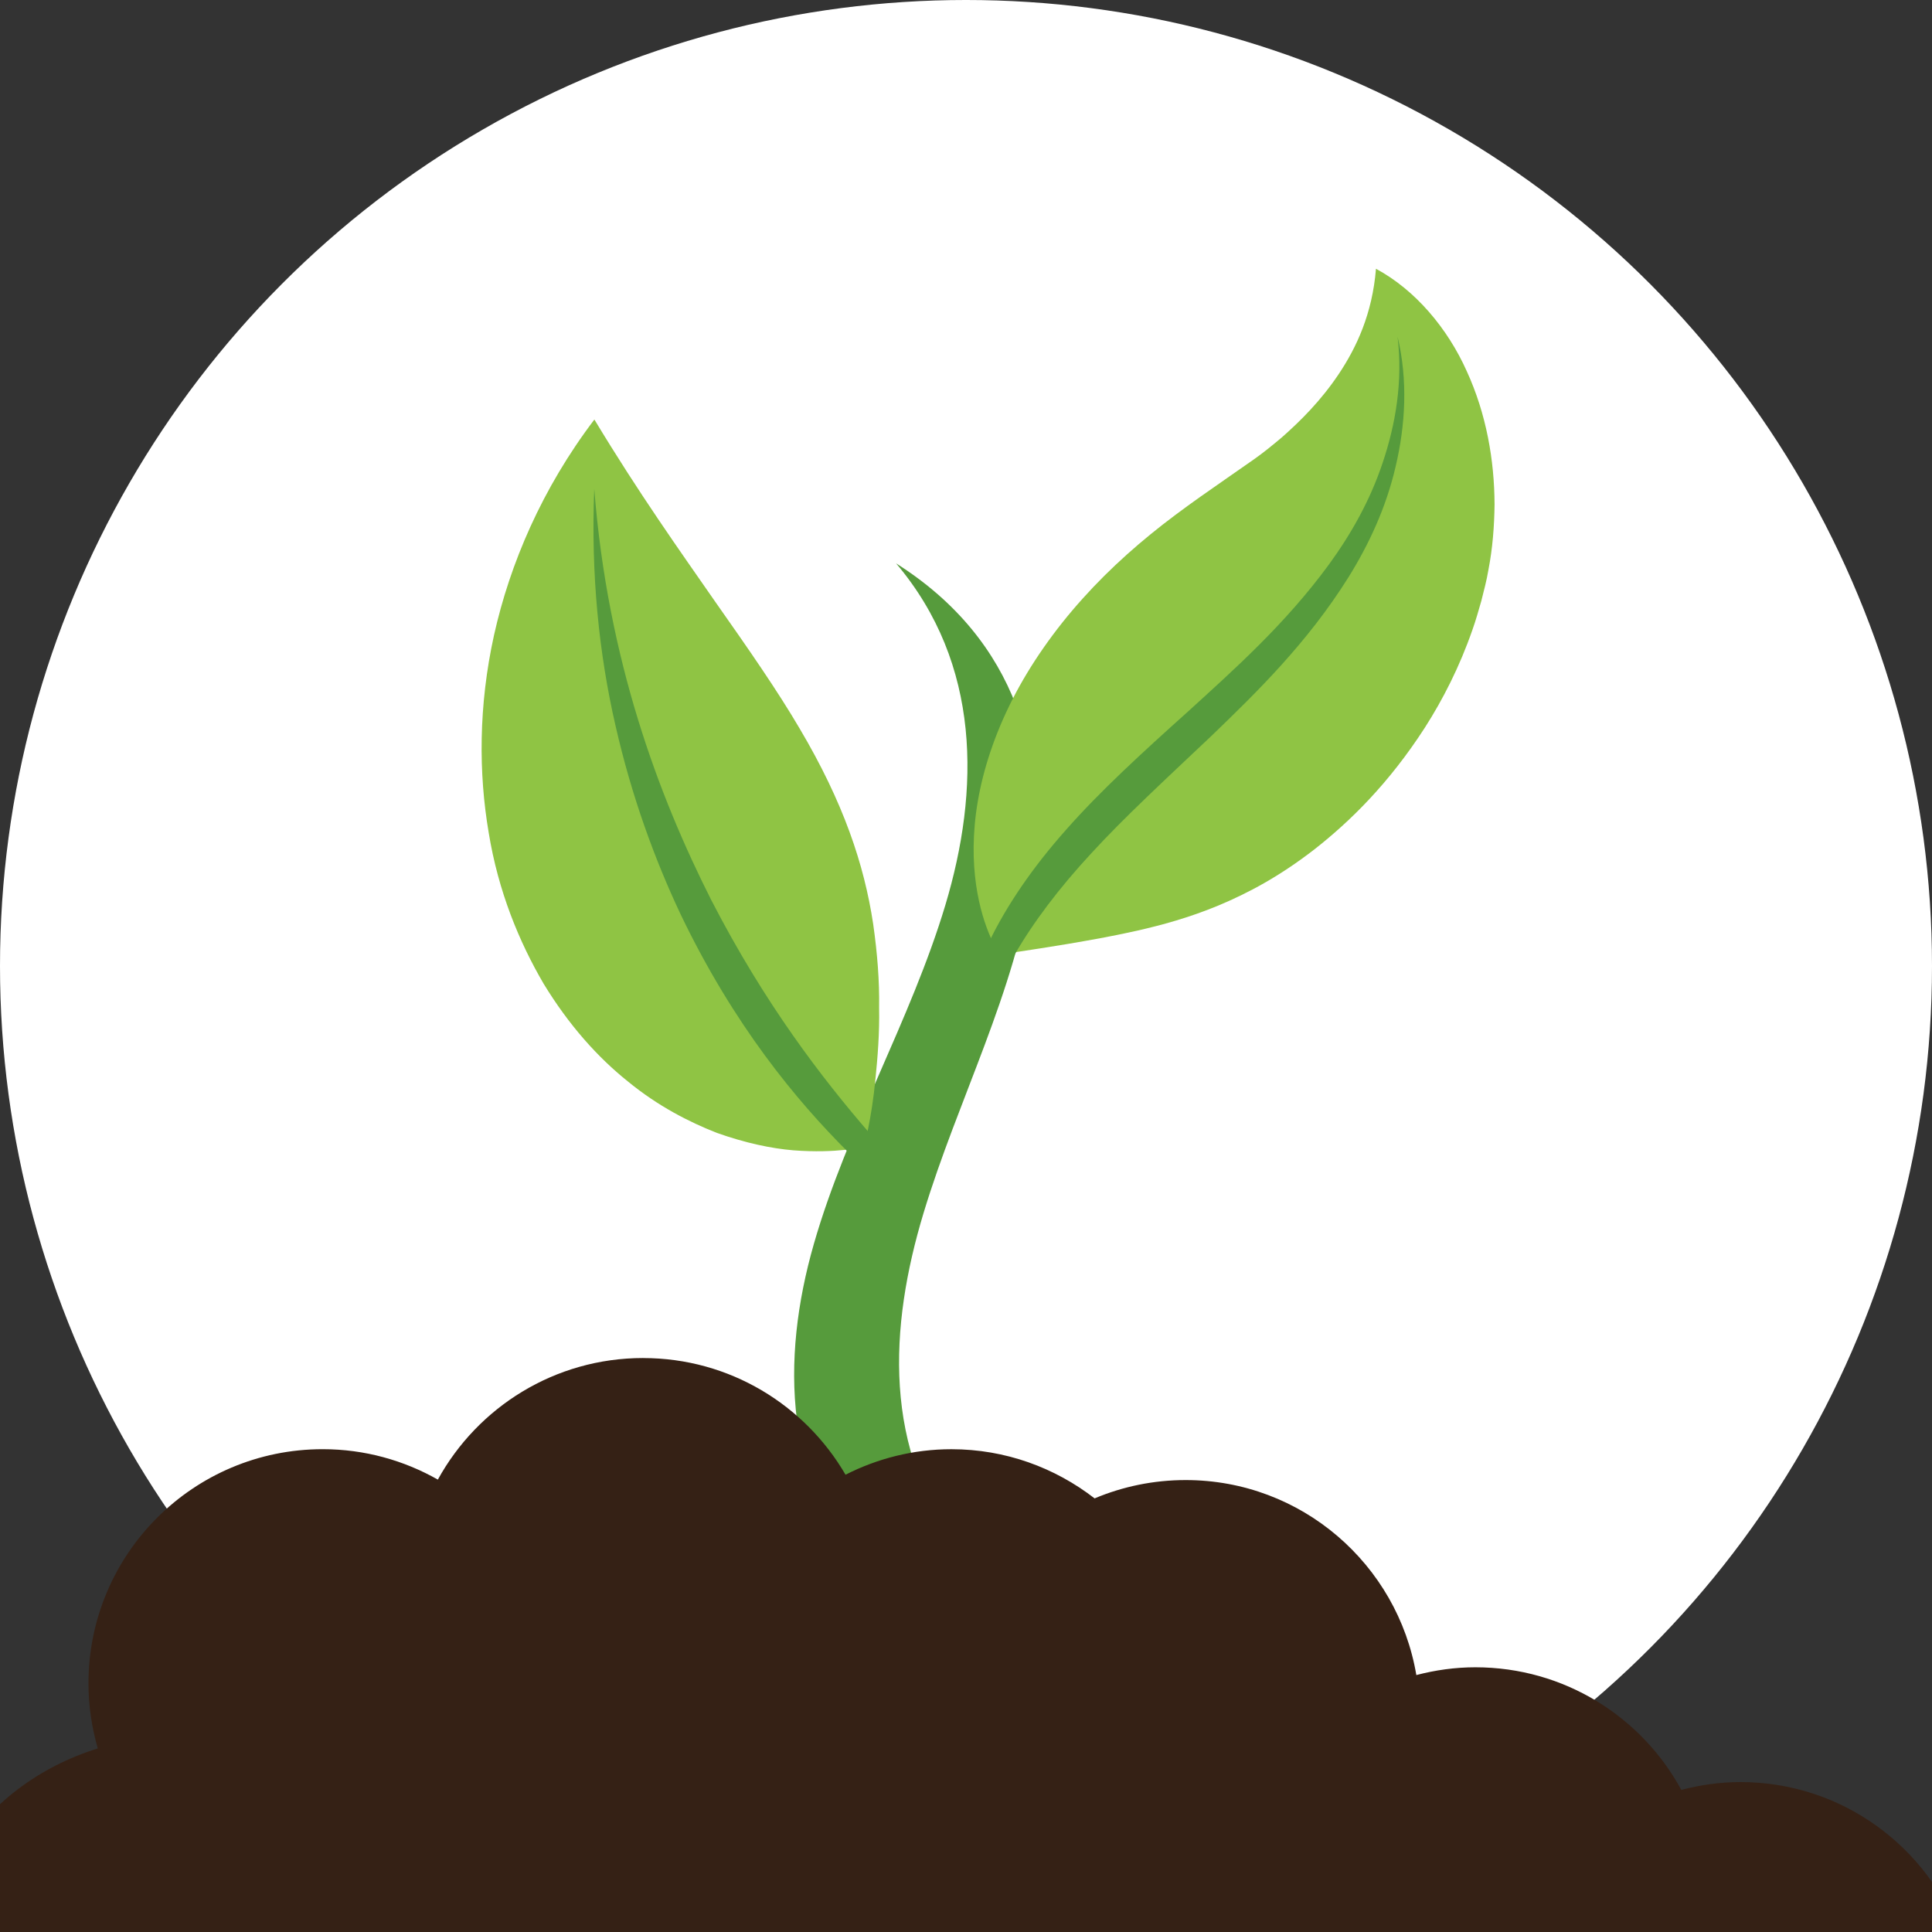
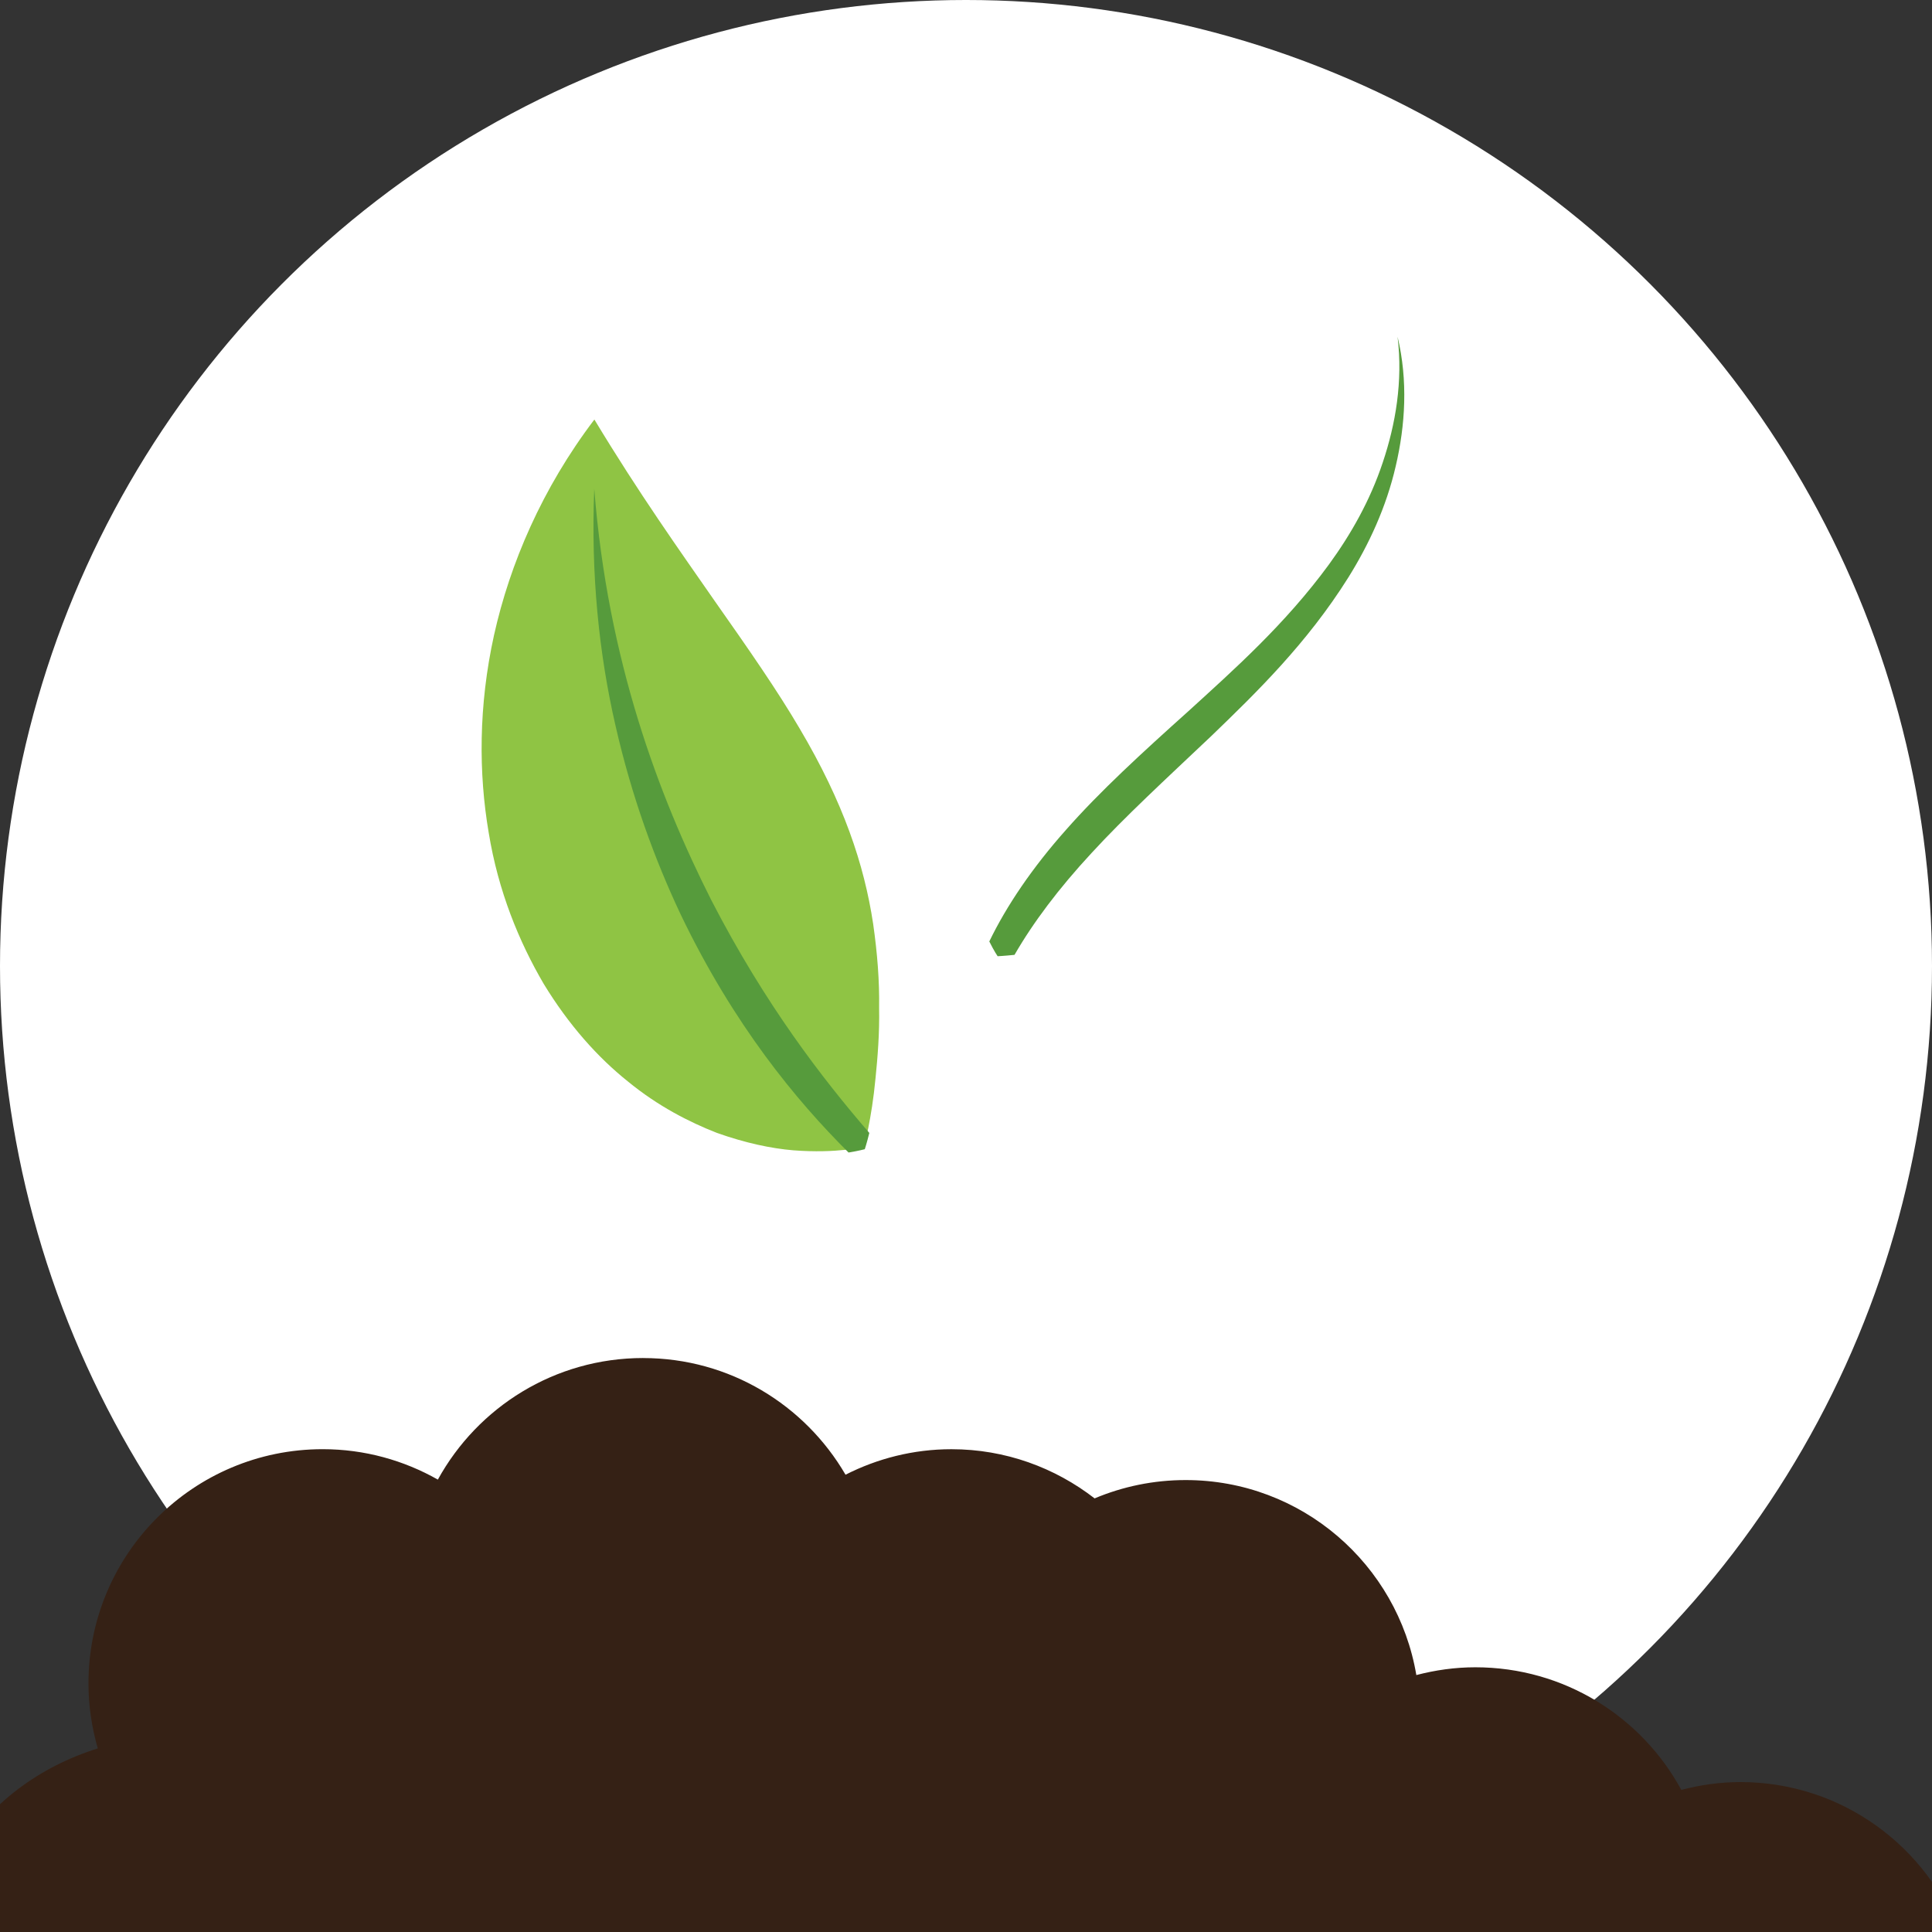
<svg xmlns="http://www.w3.org/2000/svg" width="120.86" height="120.86" viewBox="0 0 31.978 31.978" version="1.1" id="svg5114" preserveAspectRatio="xMinYMin meet">
  <rect x="0" y="0" width="31.978" height="31.978" fill="#333333" stroke="none" />
  <defs id="defs5108">
    <clipPath clipPathUnits="userSpaceOnUse" id="clipPath5799">
      <circle r="15.989" cy="222.228" cx="130.07" id="circle5801" style="opacity:1;fill:#fff9c4;fill-opacity:1;fill-rule:nonzero;stroke:none;stroke-width:0.521;stroke-miterlimit:4;stroke-dasharray:none;stroke-dashoffset:0;stroke-opacity:1;paint-order:normal" />
    </clipPath>
  </defs>
  <circle r="15.989" cy="15.989" cx="15.989" id="circle5791" style="opacity:1;fill:#ffffff;fill-opacity:1;fill-rule:nonzero;stroke:none;stroke-width:0.521;stroke-miterlimit:4;stroke-dasharray:none;stroke-dashoffset:0;stroke-opacity:1;paint-order:normal" />
  <g style="stroke-width:0.607" id="layer1" transform="matrix(1.647,0,0,1.647,-1261.9,9.838)">
    <g style="stroke-width:0.607" transform="translate(345.604,0.148)" id="g7198">
      <g style="stroke-width:0.607" transform="translate(-24.945,-31.383)" id="g12384">
        <g id="g68" transform="matrix(0.11,0,0,-0.11,455.185,40.85)" style="stroke-width:1.954">
-           <path d="M 0,0 C -7.276,9.231 -6.592,20.553 -3.474,30.876 -0.356,41.198 4.986,51.22 6.46,61.721 7.933,72.222 5.19,83.185 -5.976,90.24 1.812,81.038 1.667,69.504 -1.477,59.028 -4.621,48.552 -10.485,38.547 -13.496,28.051 -16.507,17.555 -16.347,5.988 -8.212,-3.065 -7.054,-3.1 -5.658,-2.777 -4.593,-2.456 -2.792,-1.914 -1.388,-0.971 0,0" style="fill:#569b3c;fill-opacity:1;fill-rule:nonzero;stroke:none;stroke-width:1.954" id="path70" />
-         </g>
+           </g>
        <g id="g72" transform="matrix(0.11,0,0,-0.11,455.562,34.85)" style="stroke-width:1.954">
-           <path d="m 0,0 c 0,0 0.657,0.054 1.763,0.216 1.104,0.162 2.674,0.406 4.528,0.714 1.855,0.314 3.975,0.683 6.278,1.199 2.307,0.523 4.791,1.198 7.47,2.309 2.702,1.13 5.58,2.649 8.816,5.163 3.196,2.511 6.749,5.973 10.045,11.084 1.633,2.549 3.173,5.549 4.353,8.954 0.301,0.84 0.554,1.743 0.808,2.626 0.236,0.949 0.492,1.886 0.653,2.863 0.373,1.927 0.532,3.935 0.556,5.95 -0.016,4.049 -0.749,8.272 -2.544,12.186 -1.741,3.894 -4.691,7.413 -8.29,9.348 -0.331,-4.106 -1.778,-7.193 -3.407,-9.627 -1.63,-2.432 -3.482,-4.271 -5.205,-5.789 -0.898,-0.751 -1.722,-1.428 -2.567,-2.016 -0.858,-0.598 -1.672,-1.165 -2.449,-1.706 -1.634,-1.133 -3.176,-2.212 -4.7,-3.353 C 13.071,37.853 10.193,35.326 7.64,32.481 5.099,29.663 2.852,26.473 1.237,23.291 -0.4,20.089 -1.444,16.874 -1.94,13.96 -2.444,11.042 -2.4,8.431 -2.099,6.343 -1.802,4.251 -1.259,2.658 -0.801,1.597 -0.343,0.536 0,0 0,0" style="fill:#8fc444;fill-opacity:1;fill-rule:nonzero;stroke:none;stroke-width:1.954" id="path74" />
-         </g>
+           </g>
        <g id="g76" transform="matrix(0.11,0,0,-0.11,459.567,28.646)" style="stroke-width:1.954">
          <path d="m 0,0 c 0.494,-4.076 -0.181,-7.993 -1.353,-11.485 -1.169,-3.518 -2.931,-6.592 -4.918,-9.321 -3.995,-5.457 -8.668,-9.597 -12.862,-13.422 -4.232,-3.796 -8.066,-7.308 -11.151,-10.811 -3.101,-3.486 -5.444,-6.957 -7.016,-10.207 0.445,-0.892 0.76,-1.348 0.76,-1.348 0,0 0.571,0.024 1.543,0.124 1.682,2.917 4.014,6.042 7.053,9.319 3.025,3.294 6.75,6.721 10.912,10.66 4.112,3.962 8.758,8.477 12.533,14.499 1.87,2.995 3.466,6.416 4.33,10.169 C 0.708,-8.093 0.961,-3.997 0,0" style="fill:#569b3c;fill-opacity:1;fill-rule:nonzero;stroke:none;stroke-width:1.954" id="path78" />
        </g>
        <g id="g84" transform="matrix(0.11,0,0,-0.11,454.204,36.787)" style="stroke-width:1.954">
          <path d="m 0,0 c 0,0 0.709,2.519 1.058,6.252 0.19,1.876 0.377,4.114 0.33,6.462 0.038,2.422 -0.158,4.955 -0.544,7.656 -0.819,5.412 -2.699,11.062 -6.72,17.853 -2.008,3.422 -4.599,7.161 -7.768,11.663 -3.137,4.517 -6.891,9.781 -10.981,16.561 -4.788,-6.306 -7.713,-13.18 -9.165,-19.679 -1.437,-6.515 -1.409,-12.663 -0.494,-18.046 0.88,-5.412 2.797,-10.014 5.019,-13.816 2.298,-3.778 4.959,-6.747 7.723,-8.95 2.725,-2.235 5.572,-3.688 8.113,-4.685 2.634,-0.932 4.965,-1.418 6.968,-1.588 C -2.429,-0.629 0,0 0,0" style="fill:#8fc444;fill-opacity:1;fill-rule:nonzero;stroke:none;stroke-width:1.954" id="path86" />
        </g>
        <g id="g88" transform="matrix(0.11,0,0,-0.11,451.494,30.174)" style="stroke-width:1.954">
          <path d="m 0,0 c -0.319,-7.819 0.439,-15.11 1.938,-21.622 1.485,-6.522 3.607,-12.293 5.977,-17.307 4.814,-10.028 10.534,-16.956 15.317,-21.708 0.957,0.154 1.485,0.305 1.485,0.305 0,0 0.179,0.536 0.413,1.484 -4.283,4.959 -9.524,11.74 -14.445,21.284 C 5.872,-28.027 1.223,-15.641 0,0" style="fill:#569b3c;fill-opacity:1;fill-rule:nonzero;stroke:none;stroke-width:1.954" id="path90" />
        </g>
      </g>
      <g style="stroke-width:0.607" transform="translate(303.687,7.886)" id="g12372">
        <path style="fill:#352115;fill-opacity:1;fill-rule:nonzero;stroke:none;stroke-width:0.809" d="m 465.486,-1.357 c -3.357,0 -6.277,1.864 -7.787,4.611 -1.29,-0.731 -2.778,-1.154 -4.367,-1.154 -4.906,0 -8.883,3.977 -8.883,8.883 0,0.856 0.127,1.681 0.354,2.465 -2.204,0.689 -4.1,2.072 -5.311,4.084 -0.184,0.305 -0.346,0.618 -0.49,0.936 -2.167,0.017 -4.146,0.813 -5.68,2.117 h 82.119 c -1.238,-3.416 -4.503,-5.861 -8.346,-5.861 -0.775,0 -1.523,0.11 -2.24,0.297 -1.504,-2.77 -4.438,-4.65 -7.811,-4.65 -0.775,0 -1.522,0.108 -2.238,0.295 -0.709,-4.196 -4.35,-7.395 -8.748,-7.395 -1.224,0 -2.392,0.248 -3.453,0.695 -1.502,-1.164 -3.382,-1.865 -5.43,-1.865 -1.446,0 -2.809,0.354 -4.016,0.967 -1.539,-2.643 -4.395,-4.424 -7.674,-4.424 z" transform="scale(0.265)" id="path12370" />
      </g>
    </g>
  </g>
</svg>